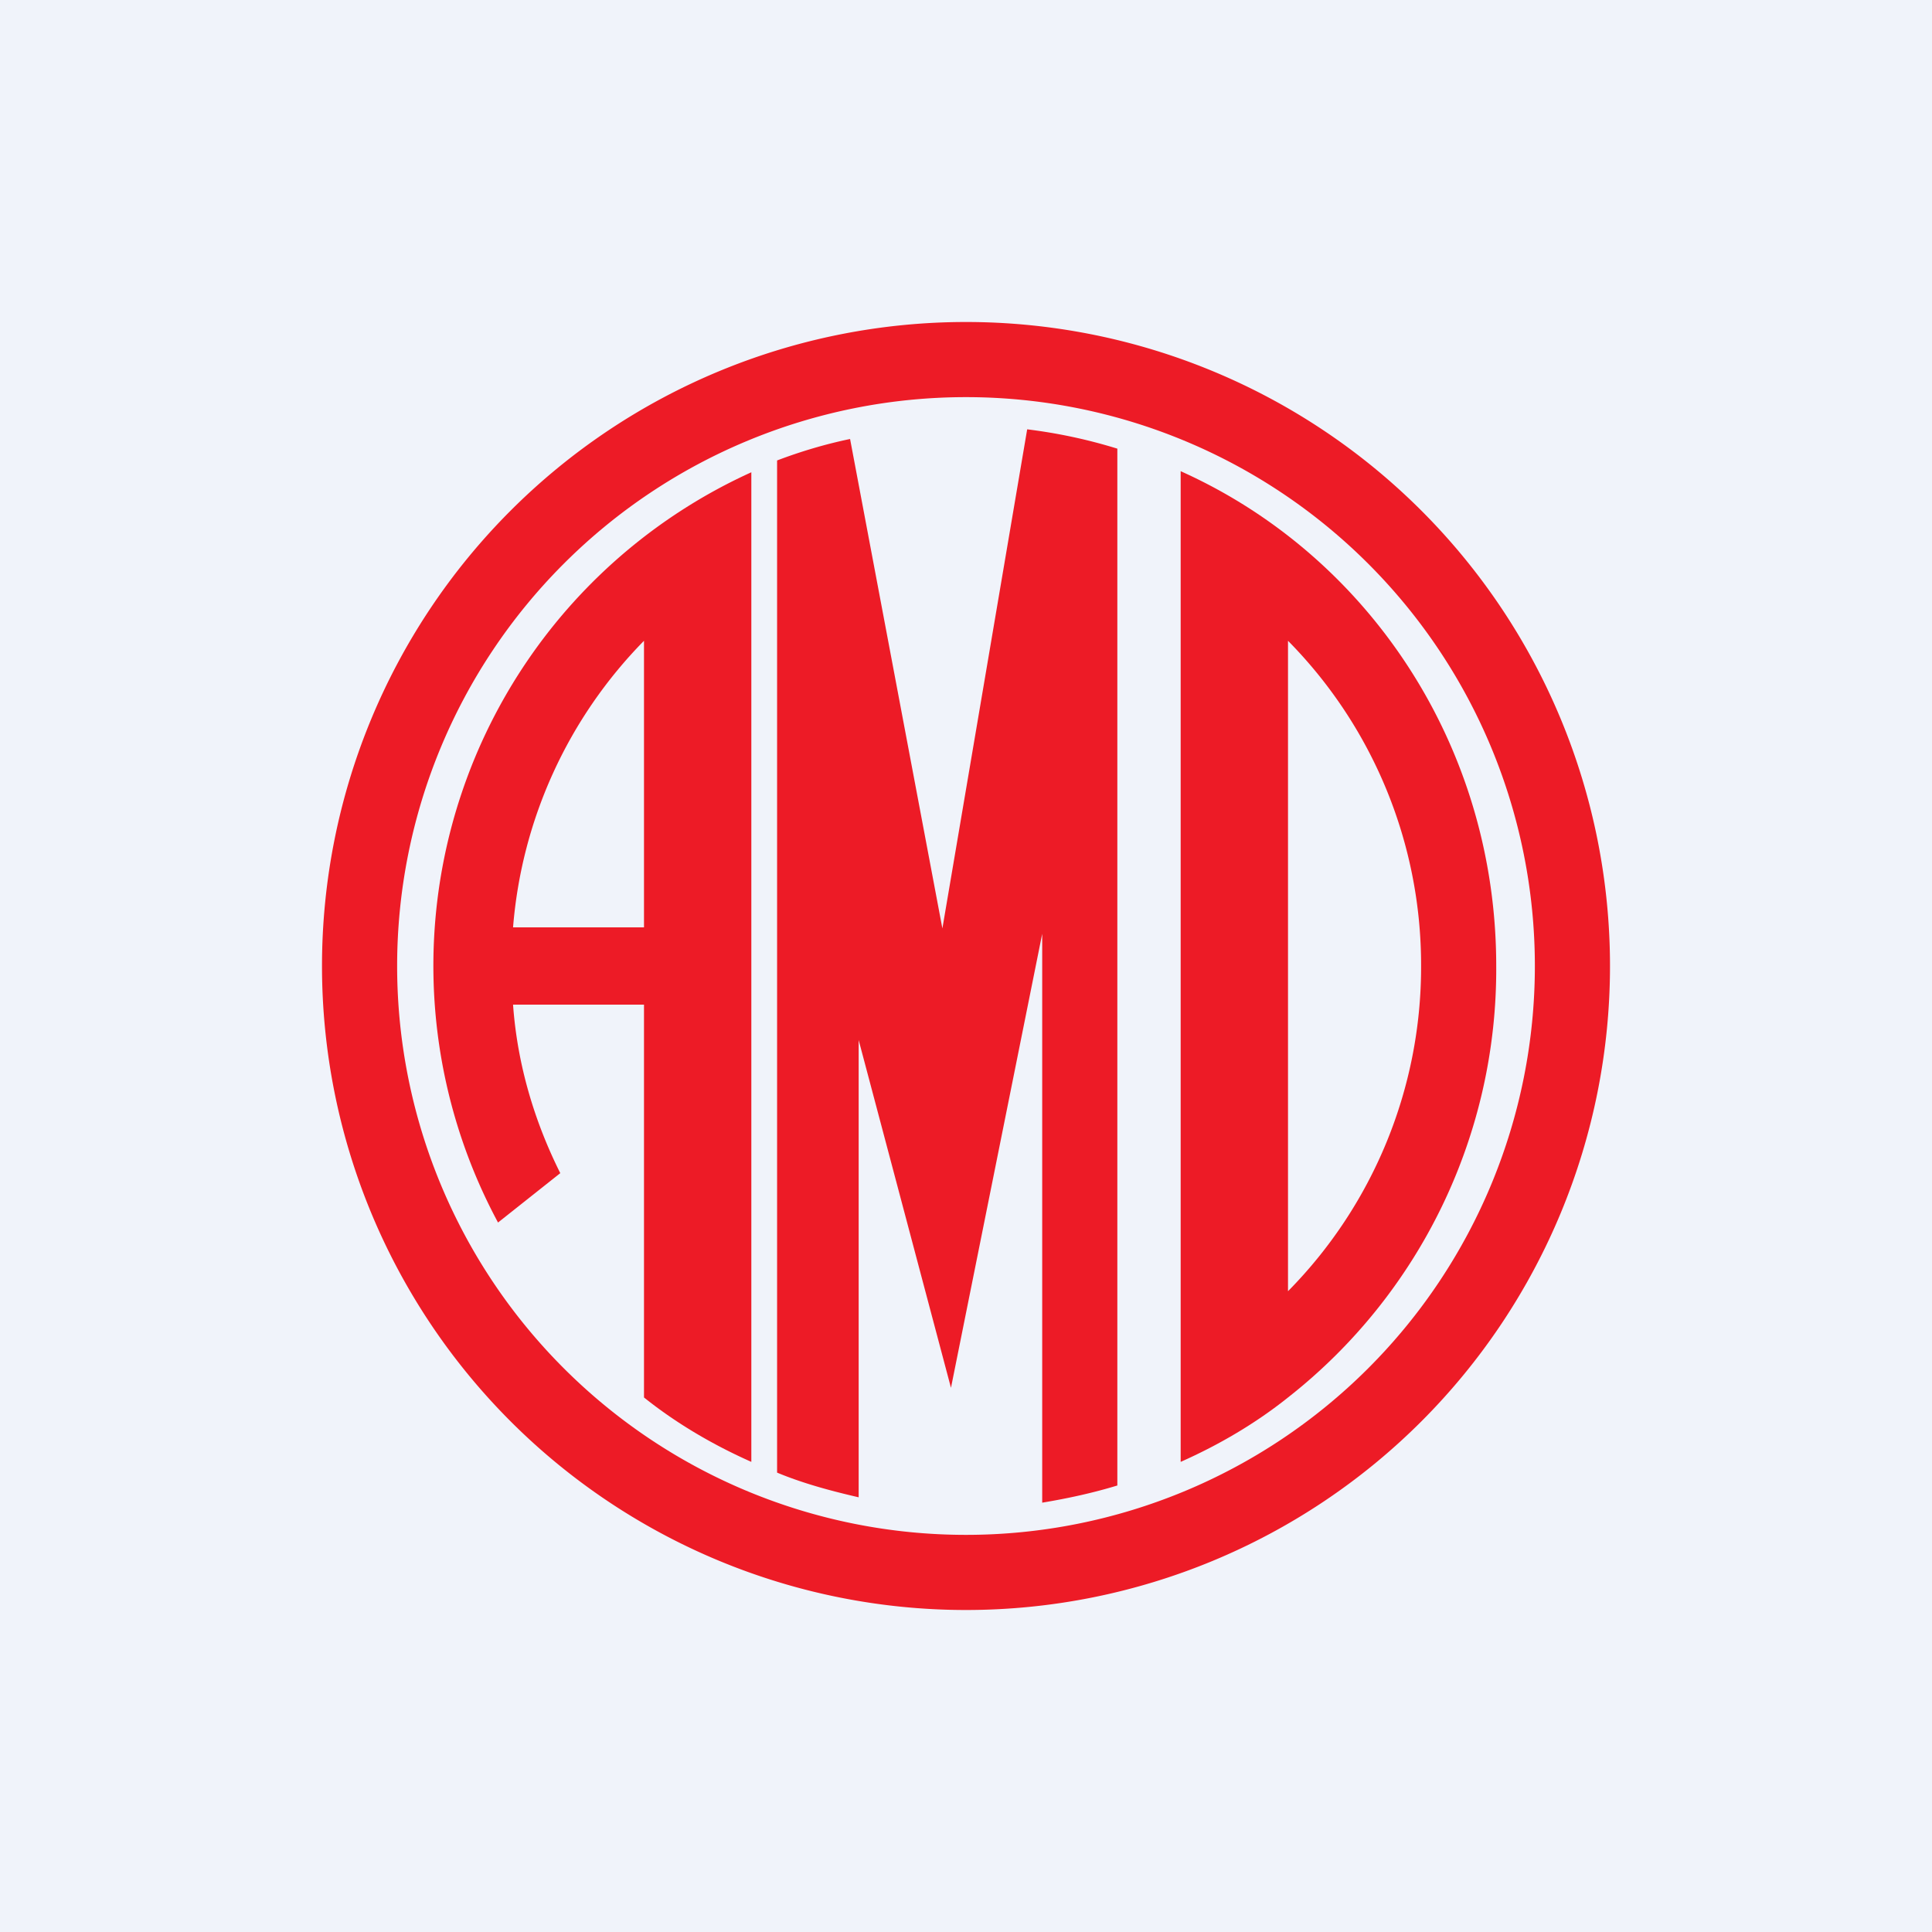
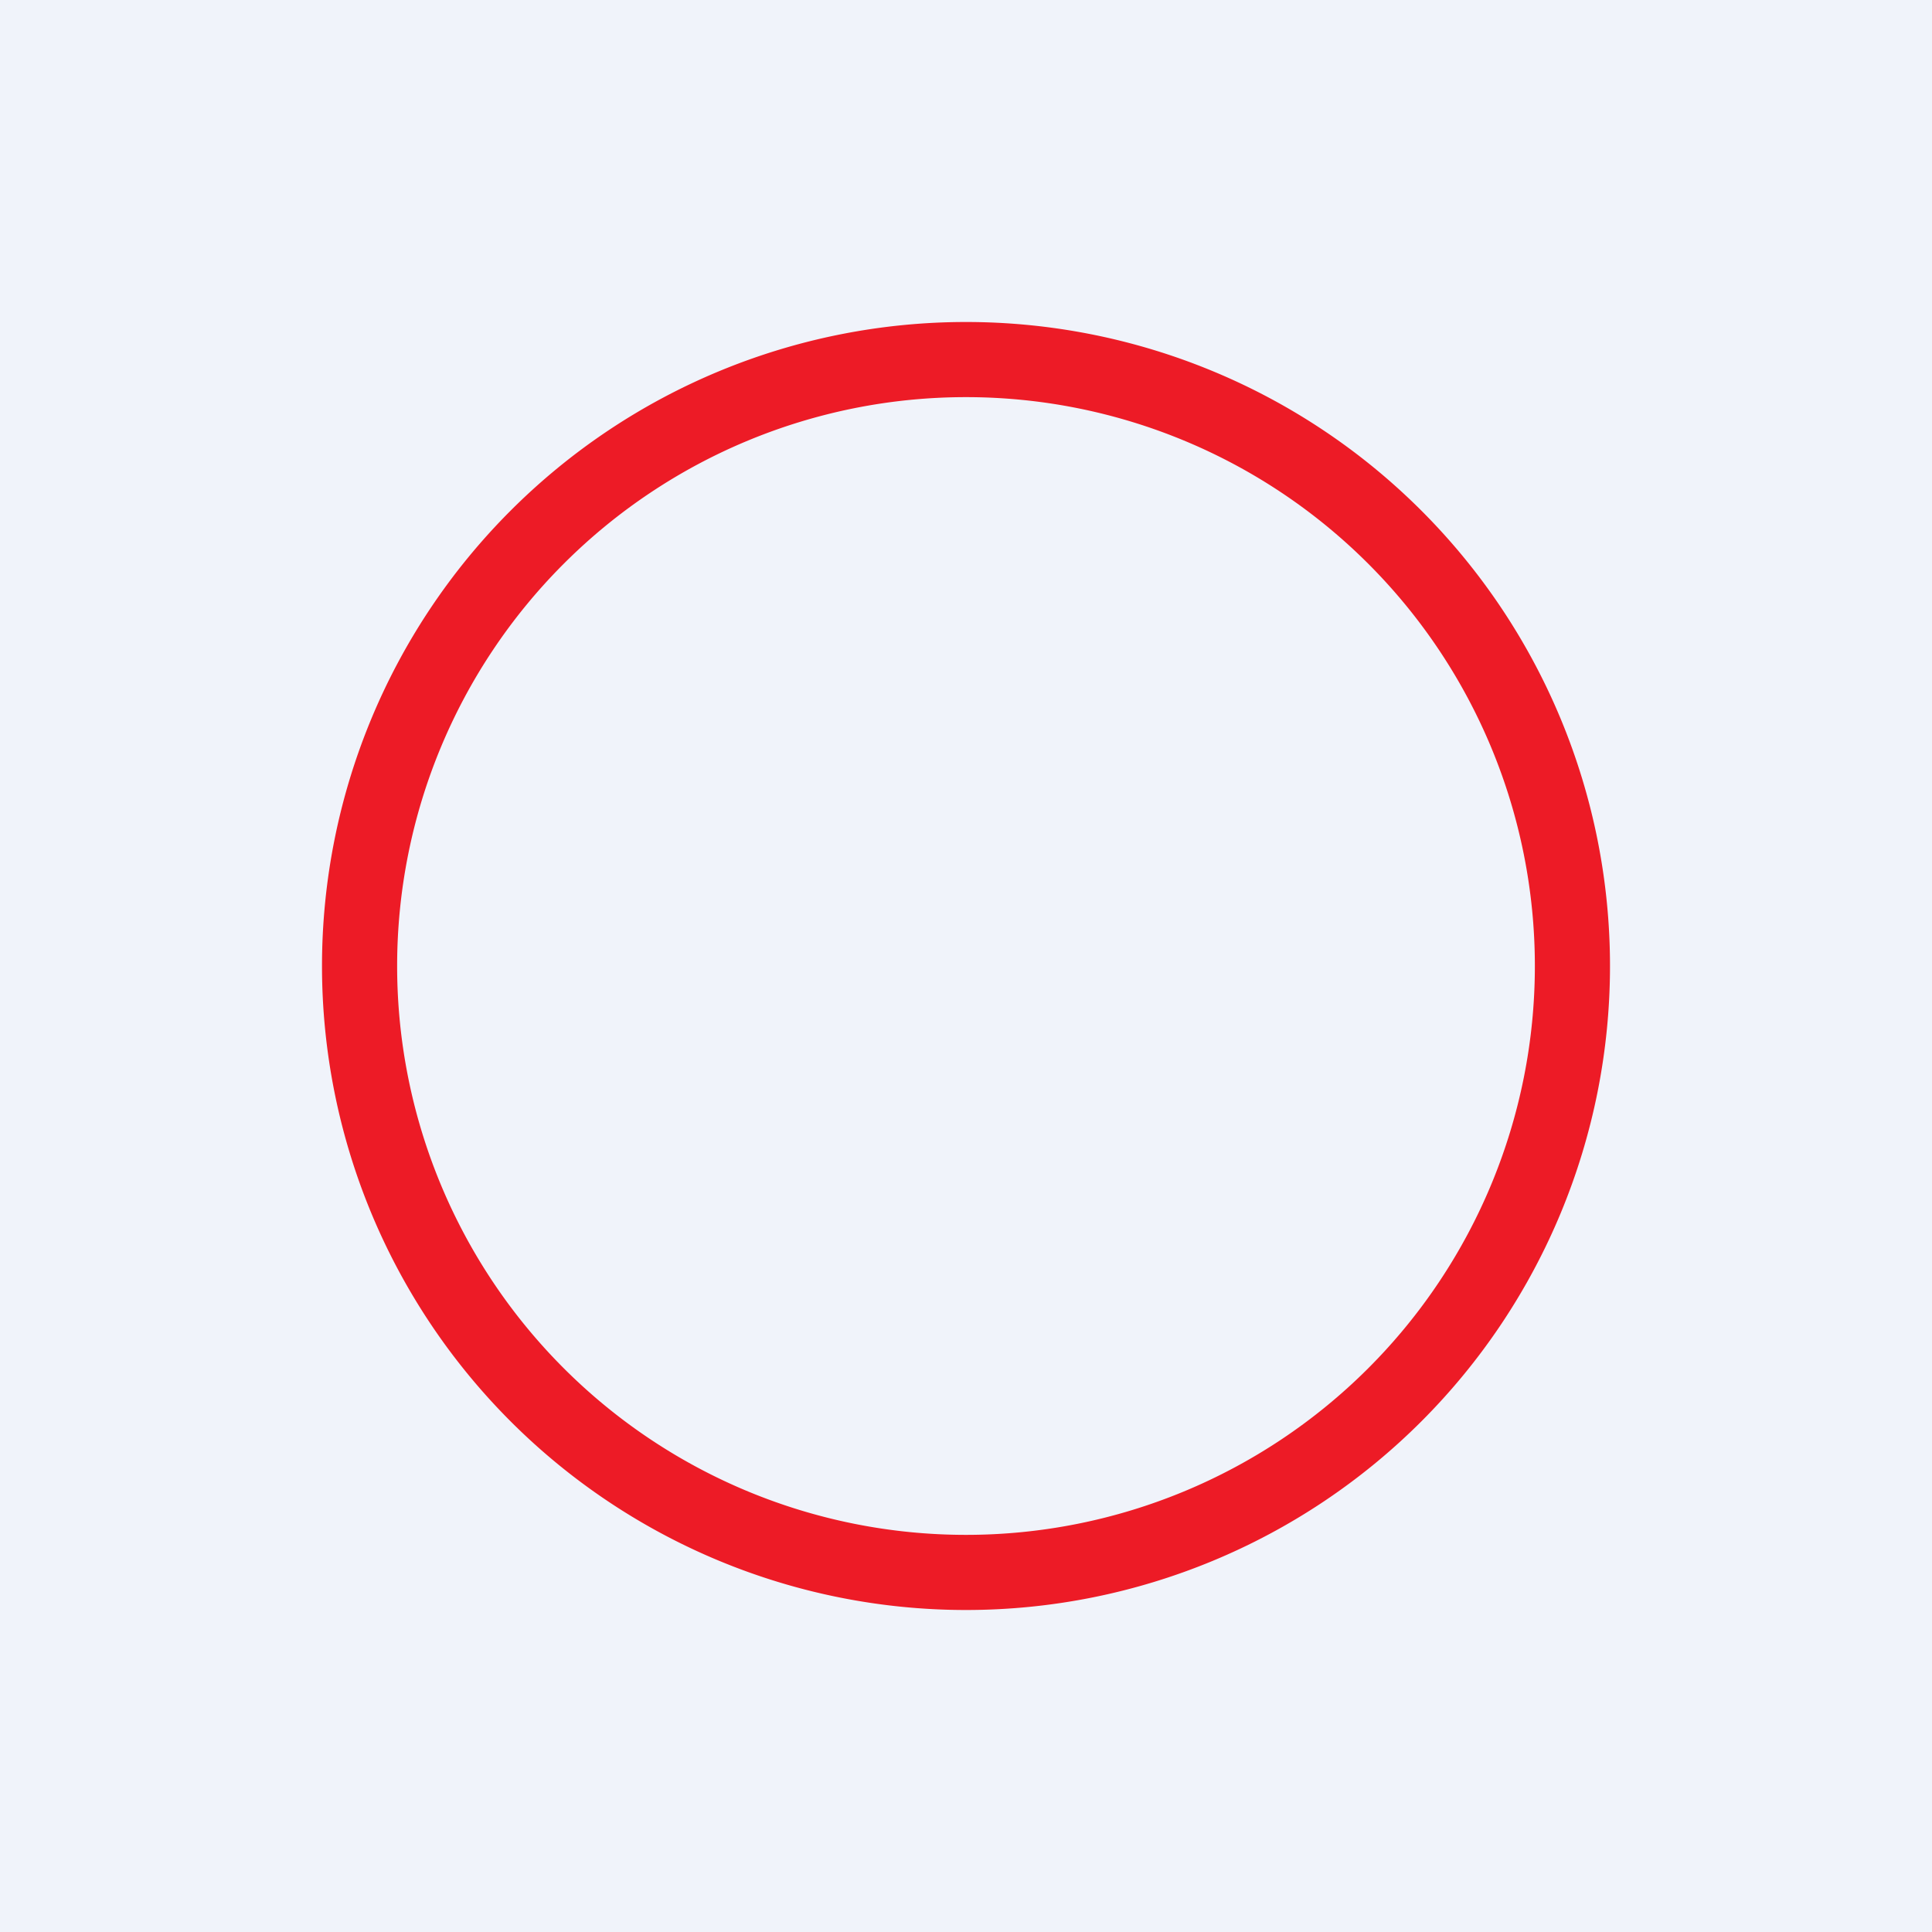
<svg xmlns="http://www.w3.org/2000/svg" width="18" height="18" viewBox="0 0 18 18">
  <path fill="#F0F3FA" d="M0 0h18v18H0z" />
  <path fill-rule="evenodd" d="M9 15A6 6 0 1 0 9 3a6 6 0 0 0 0 12Zm0-.7A5.3 5.3 0 1 0 9 3.7a5.3 5.3 0 0 0 0 10.6Z" fill="#ED1B26" />
-   <path fill-rule="evenodd" d="M7.92 4.09c-.24.05-.47.12-.68.2v9.43c.24.1.5.17.76.23V9.69l.86 3.24.85-4.23V14c.24-.04.47-.09.7-.16V4.18A4.83 4.83 0 0 0 9.57 4l-.79 4.65-.86-4.56ZM12 13.02A5.07 5.07 0 0 0 13.94 9c0-2.06-1.2-3.83-2.94-4.61V13.62c.36-.16.7-.36 1-.6ZM13.24 9A4.3 4.3 0 0 1 12 12.03V5.97A4.3 4.3 0 0 1 13.24 9ZM7 13.62V4.4a5.05 5.05 0 0 0-2.36 6.99l.58-.46c-.24-.48-.4-1.01-.44-1.57H6v3.66c.3.24.64.44 1 .6ZM6 8.64V5.97a4.3 4.3 0 0 0-1.22 2.67H6Z" fill="#ED1B26" />
</svg>